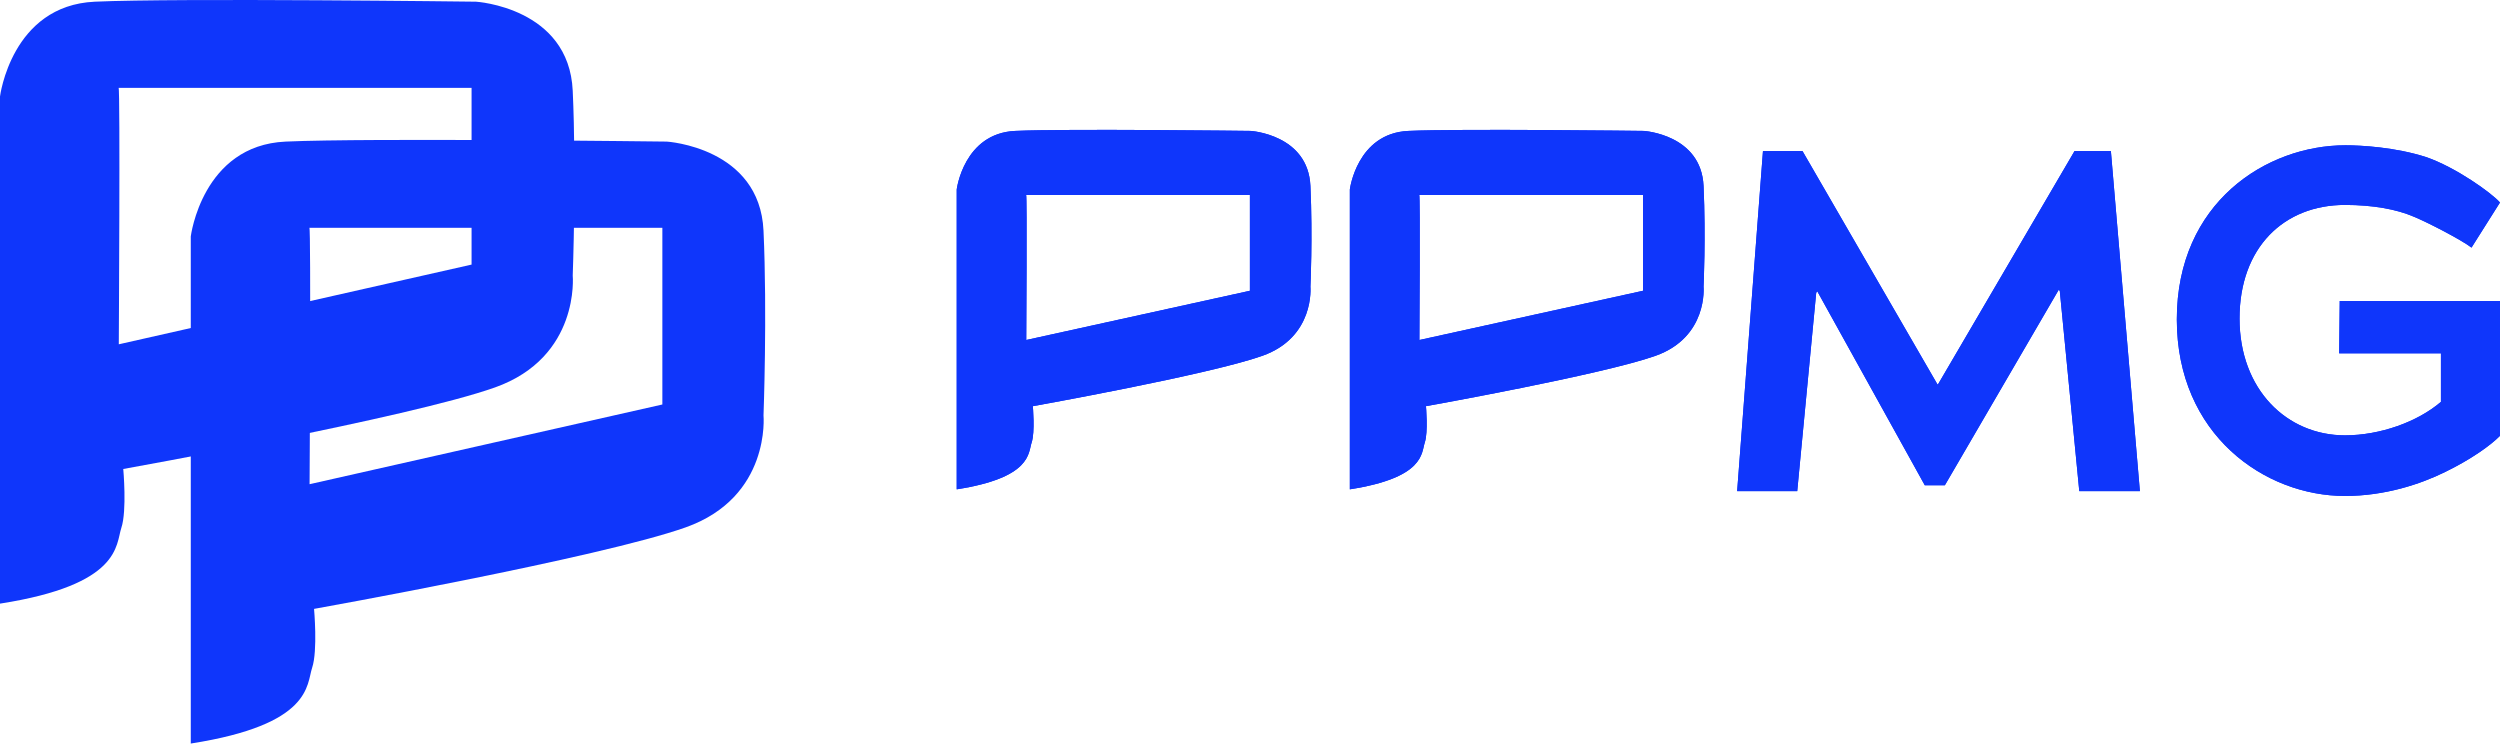
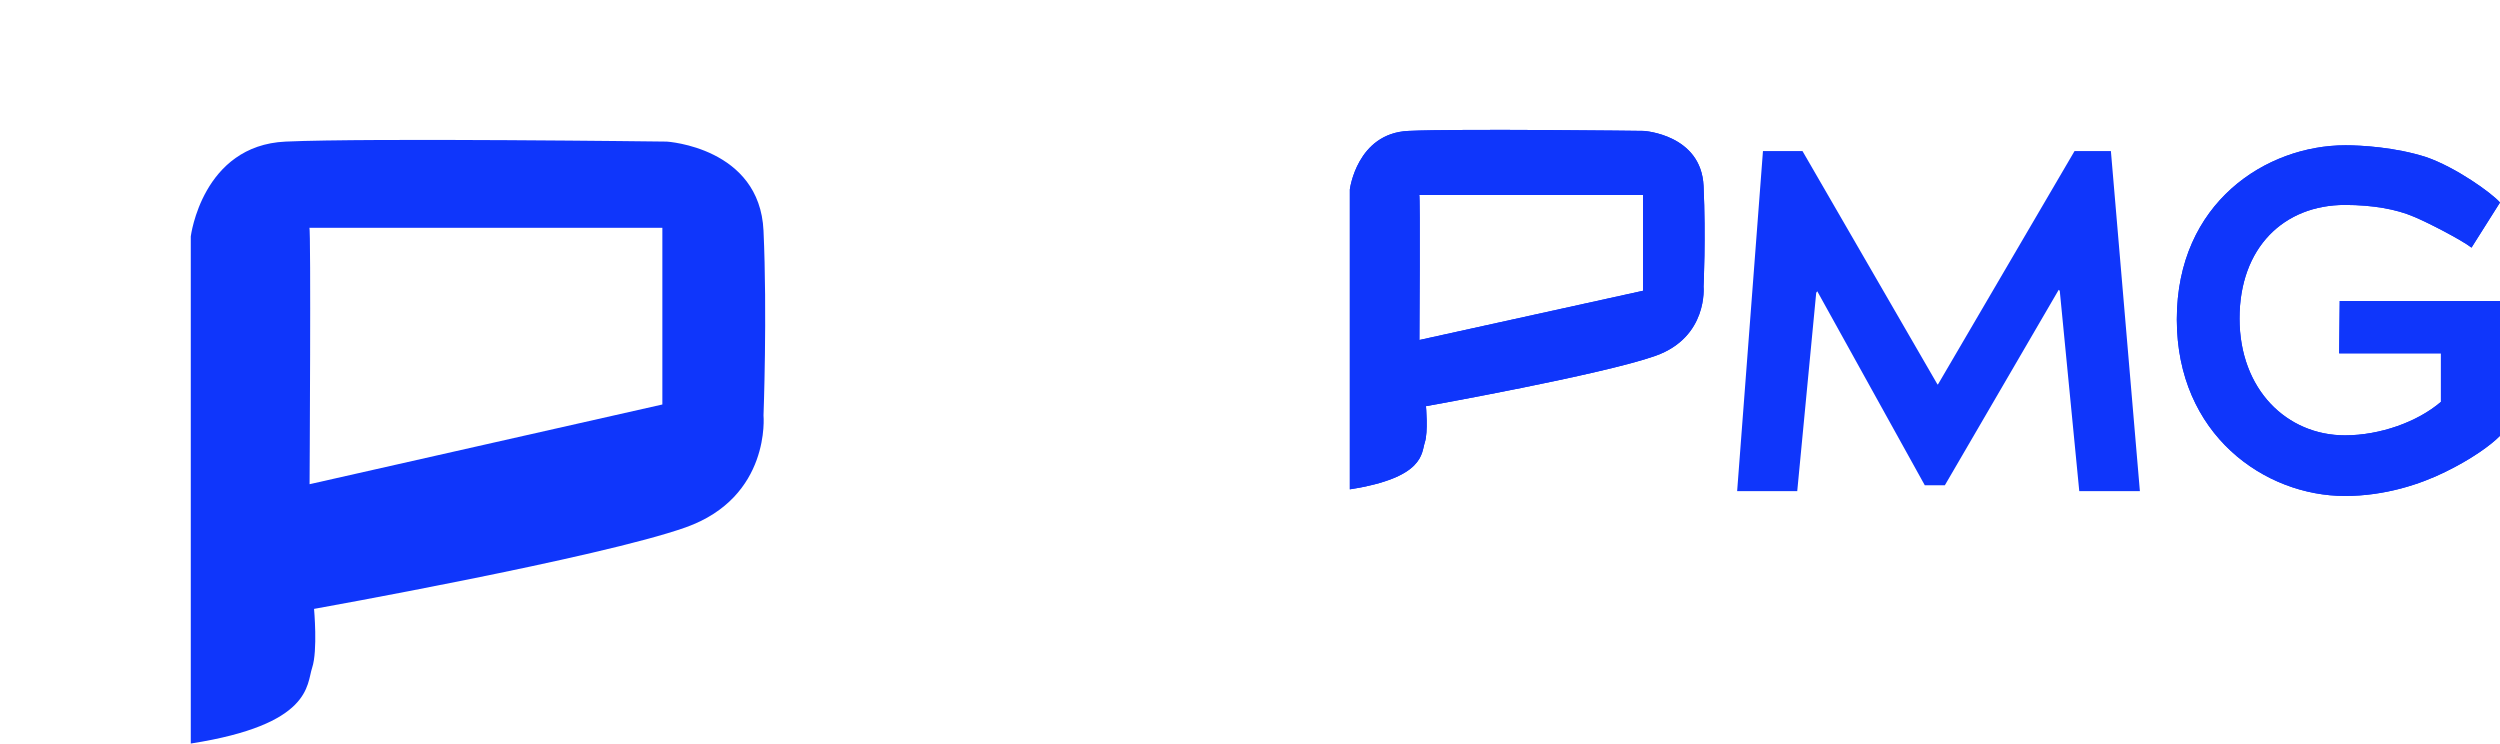
<svg xmlns="http://www.w3.org/2000/svg" width="232" height="69" viewBox="0 0 232 69" fill="none">
-   <path d="M115.99 26.983L95.237 31.551C95.237 31.551 95.323 18.094 95.226 18.094H115.99V26.983ZM121.608 17.258C121.391 12.475 116.064 12.149 116.064 12.149C116.064 12.149 98.999 11.932 94.217 12.149C89.434 12.367 88.782 17.584 88.782 17.584V45.41C95.738 44.323 95.412 42.041 95.738 41.062C96.064 40.084 95.847 37.693 95.847 37.693C95.847 37.693 112.26 34.758 117.151 33.019C122.042 31.28 121.608 26.606 121.608 26.606C121.608 26.606 121.825 22.041 121.608 17.258Z" fill="#0F36FB" />
  <path d="M152.472 26.983L131.72 31.551C131.72 31.551 131.806 18.094 131.708 18.094H152.472V26.983ZM158.091 17.258C157.873 12.475 152.547 12.149 152.547 12.149C152.547 12.149 135.482 11.932 130.699 12.149C125.917 12.367 125.264 17.584 125.264 17.584V45.41C132.221 44.323 131.895 42.041 132.221 41.062C132.547 40.084 132.33 37.693 132.33 37.693C132.33 37.693 148.743 34.758 153.634 33.019C158.525 31.28 158.091 26.606 158.091 26.606C158.091 26.606 158.308 22.041 158.091 17.258Z" fill="#0F36FB" />
-   <path d="M192.956 45.576L191.146 26.985L191.048 26.895L180.481 45.035H178.622L168.643 27.03L168.545 27.165L166.784 45.576H161.207L163.603 14.021H167.272L179.796 35.673H179.845L192.516 14.021H195.891L198.581 45.576H192.956Z" fill="#0F36FB" />
  <path d="M226.958 43.775C224.61 44.945 221.283 46.026 217.614 46.026C210.178 46.026 202.008 40.354 202.008 29.641C202.008 18.793 210.325 13.482 217.663 13.482C219.13 13.482 222.261 13.662 225.099 14.562C227.887 15.507 231.263 17.938 231.997 18.793L229.355 22.979C228.425 22.259 225.295 20.639 223.974 20.098C222.408 19.423 220.207 19.018 217.614 19.018C211.939 19.018 207.83 22.979 207.83 29.551C207.83 36.168 212.233 40.399 217.614 40.399C220.892 40.399 224.365 39.139 226.518 37.293V32.792H217.076L217.125 27.931H231.997V40.444C231.165 41.299 229.355 42.605 226.958 43.775Z" fill="#0F36FB" />
-   <path d="M115.99 26.983L95.237 31.551C95.237 31.551 95.323 18.094 95.226 18.094H115.99V26.983ZM121.608 17.258C121.391 12.475 116.064 12.149 116.064 12.149C116.064 12.149 98.999 11.932 94.217 12.149C89.434 12.367 88.782 17.584 88.782 17.584V45.41C95.738 44.323 95.412 42.041 95.738 41.062C96.064 40.084 95.847 37.693 95.847 37.693C95.847 37.693 112.26 34.758 117.151 33.019C122.042 31.28 121.608 26.606 121.608 26.606C121.608 26.606 121.825 22.041 121.608 17.258Z" fill="#0F36FB" />
  <path d="M152.472 26.983L131.72 31.551C131.72 31.551 131.806 18.094 131.708 18.094H152.472V26.983ZM158.091 17.258C157.873 12.475 152.547 12.149 152.547 12.149C152.547 12.149 135.482 11.932 130.699 12.149C125.917 12.367 125.264 17.584 125.264 17.584V45.41C132.221 44.323 131.895 42.041 132.221 41.062C132.547 40.084 132.33 37.693 132.33 37.693C132.33 37.693 148.743 34.758 153.634 33.019C158.525 31.28 158.091 26.606 158.091 26.606C158.091 26.606 158.308 22.041 158.091 17.258Z" fill="#0F36FB" />
  <path d="M192.956 45.576L191.146 26.985L191.048 26.895L180.481 45.035H178.622L168.643 27.03L168.545 27.165L166.784 45.576H161.207L163.603 14.021H167.272L179.796 35.673H179.845L192.516 14.021H195.891L198.581 45.576H192.956Z" fill="#0F36FB" />
  <path d="M226.958 43.775C224.61 44.945 221.283 46.026 217.614 46.026C210.178 46.026 202.008 40.354 202.008 29.641C202.008 18.793 210.325 13.482 217.663 13.482C219.13 13.482 222.261 13.662 225.099 14.562C227.887 15.507 231.263 17.938 231.997 18.793L229.355 22.979C228.425 22.259 225.295 20.639 223.974 20.098C222.408 19.423 220.207 19.018 217.614 19.018C211.939 19.018 207.83 22.979 207.83 29.551C207.83 36.168 212.233 40.399 217.614 40.399C220.892 40.399 224.365 39.139 226.518 37.293V32.792H217.075L217.125 27.931H231.997V40.444C231.165 41.299 229.355 42.605 226.958 43.775Z" fill="#0F36FB" />
  <path d="M61.467 37.537L28.729 44.934C28.729 44.934 28.868 21.137 28.71 21.137H61.467V37.537ZM70.854 21.411C70.502 13.668 61.878 13.14 61.878 13.14C61.878 13.14 34.248 12.788 26.504 13.14C18.761 13.492 17.704 21.939 17.704 21.939V69C28.968 67.24 28.44 63.544 28.968 61.96C29.496 60.377 29.144 56.505 29.144 56.505C29.144 56.505 55.718 51.753 63.638 48.937C71.558 46.121 70.854 38.554 70.854 38.554C70.854 38.554 71.205 29.155 70.854 21.411Z" fill="#0F36FB" />
-   <path d="M43.762 24.554L11.024 31.951C11.024 31.951 11.163 8.155 11.006 8.155H43.762V24.554ZM53.149 8.428C52.798 0.684 44.174 0.157 44.174 0.157C44.174 0.157 16.543 -0.196 8.8 0.157C1.056 0.508 0 8.956 0 8.956V56.017C11.263 54.257 10.736 50.561 11.263 48.977C11.791 47.393 11.439 43.522 11.439 43.522C11.439 43.522 38.014 38.77 45.934 35.954C53.853 33.138 53.149 25.57 53.149 25.57C53.149 25.57 53.501 16.172 53.149 8.428Z" fill="#0F36FB" />
</svg>